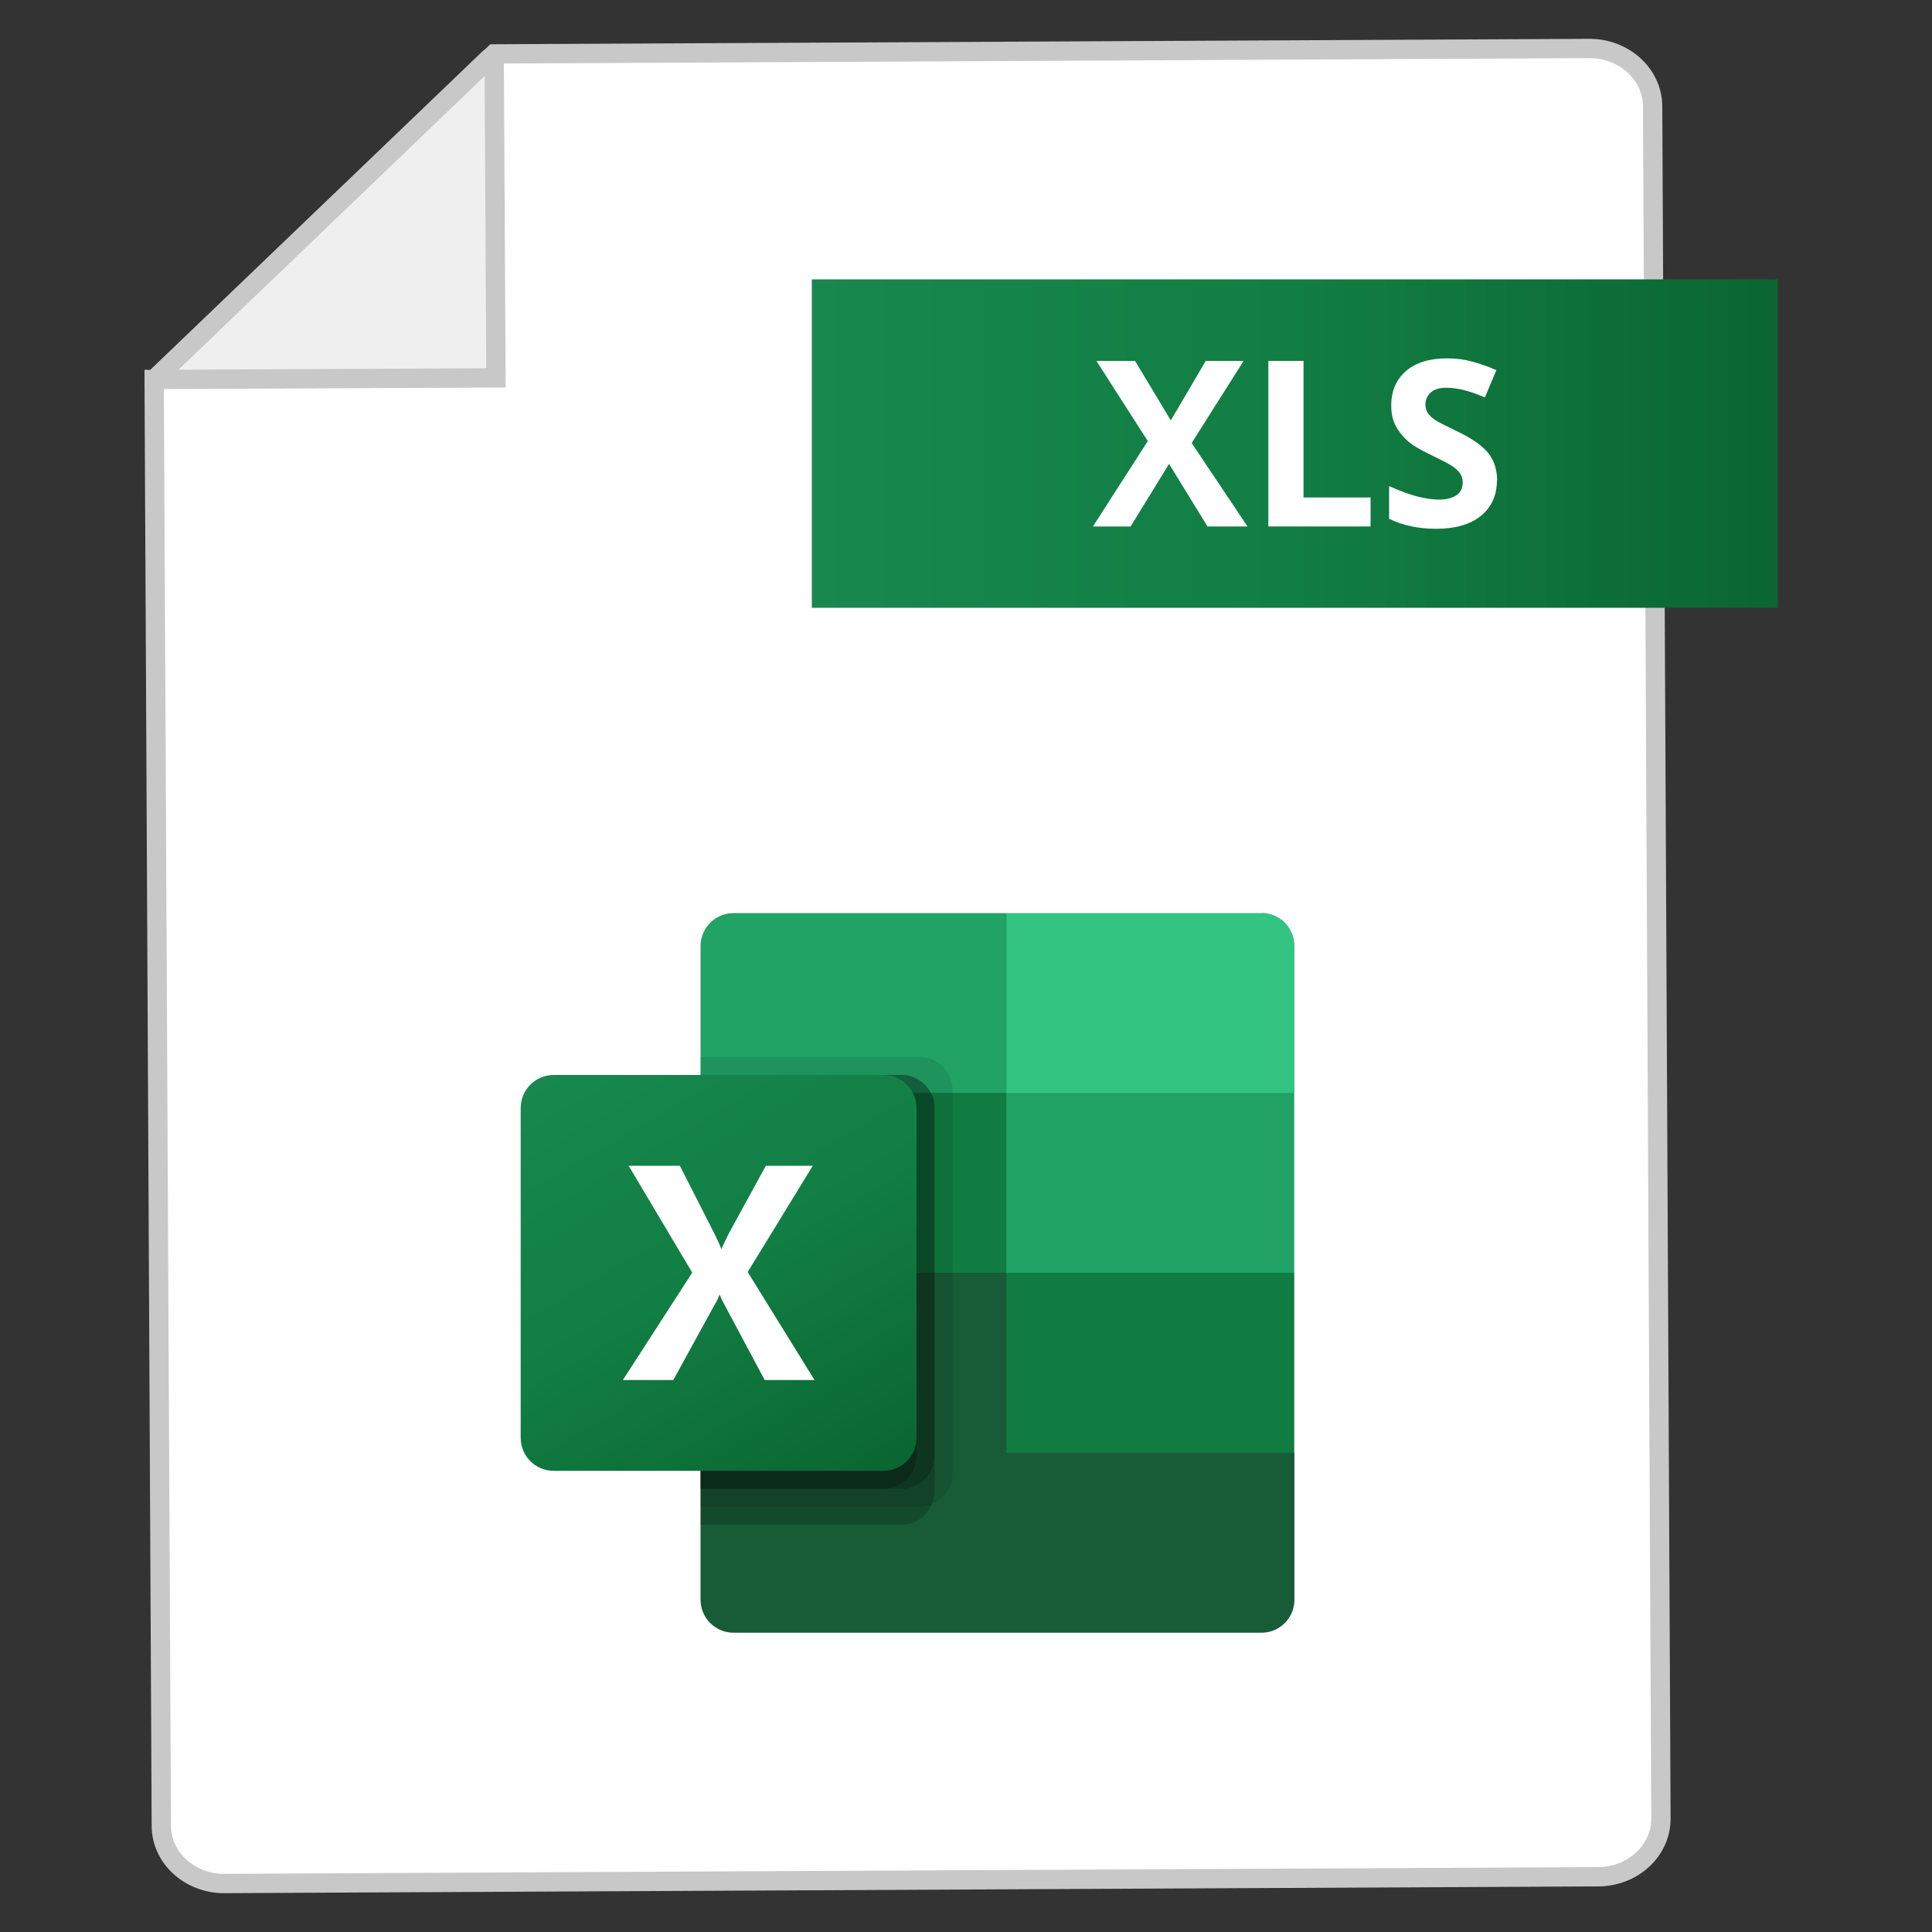
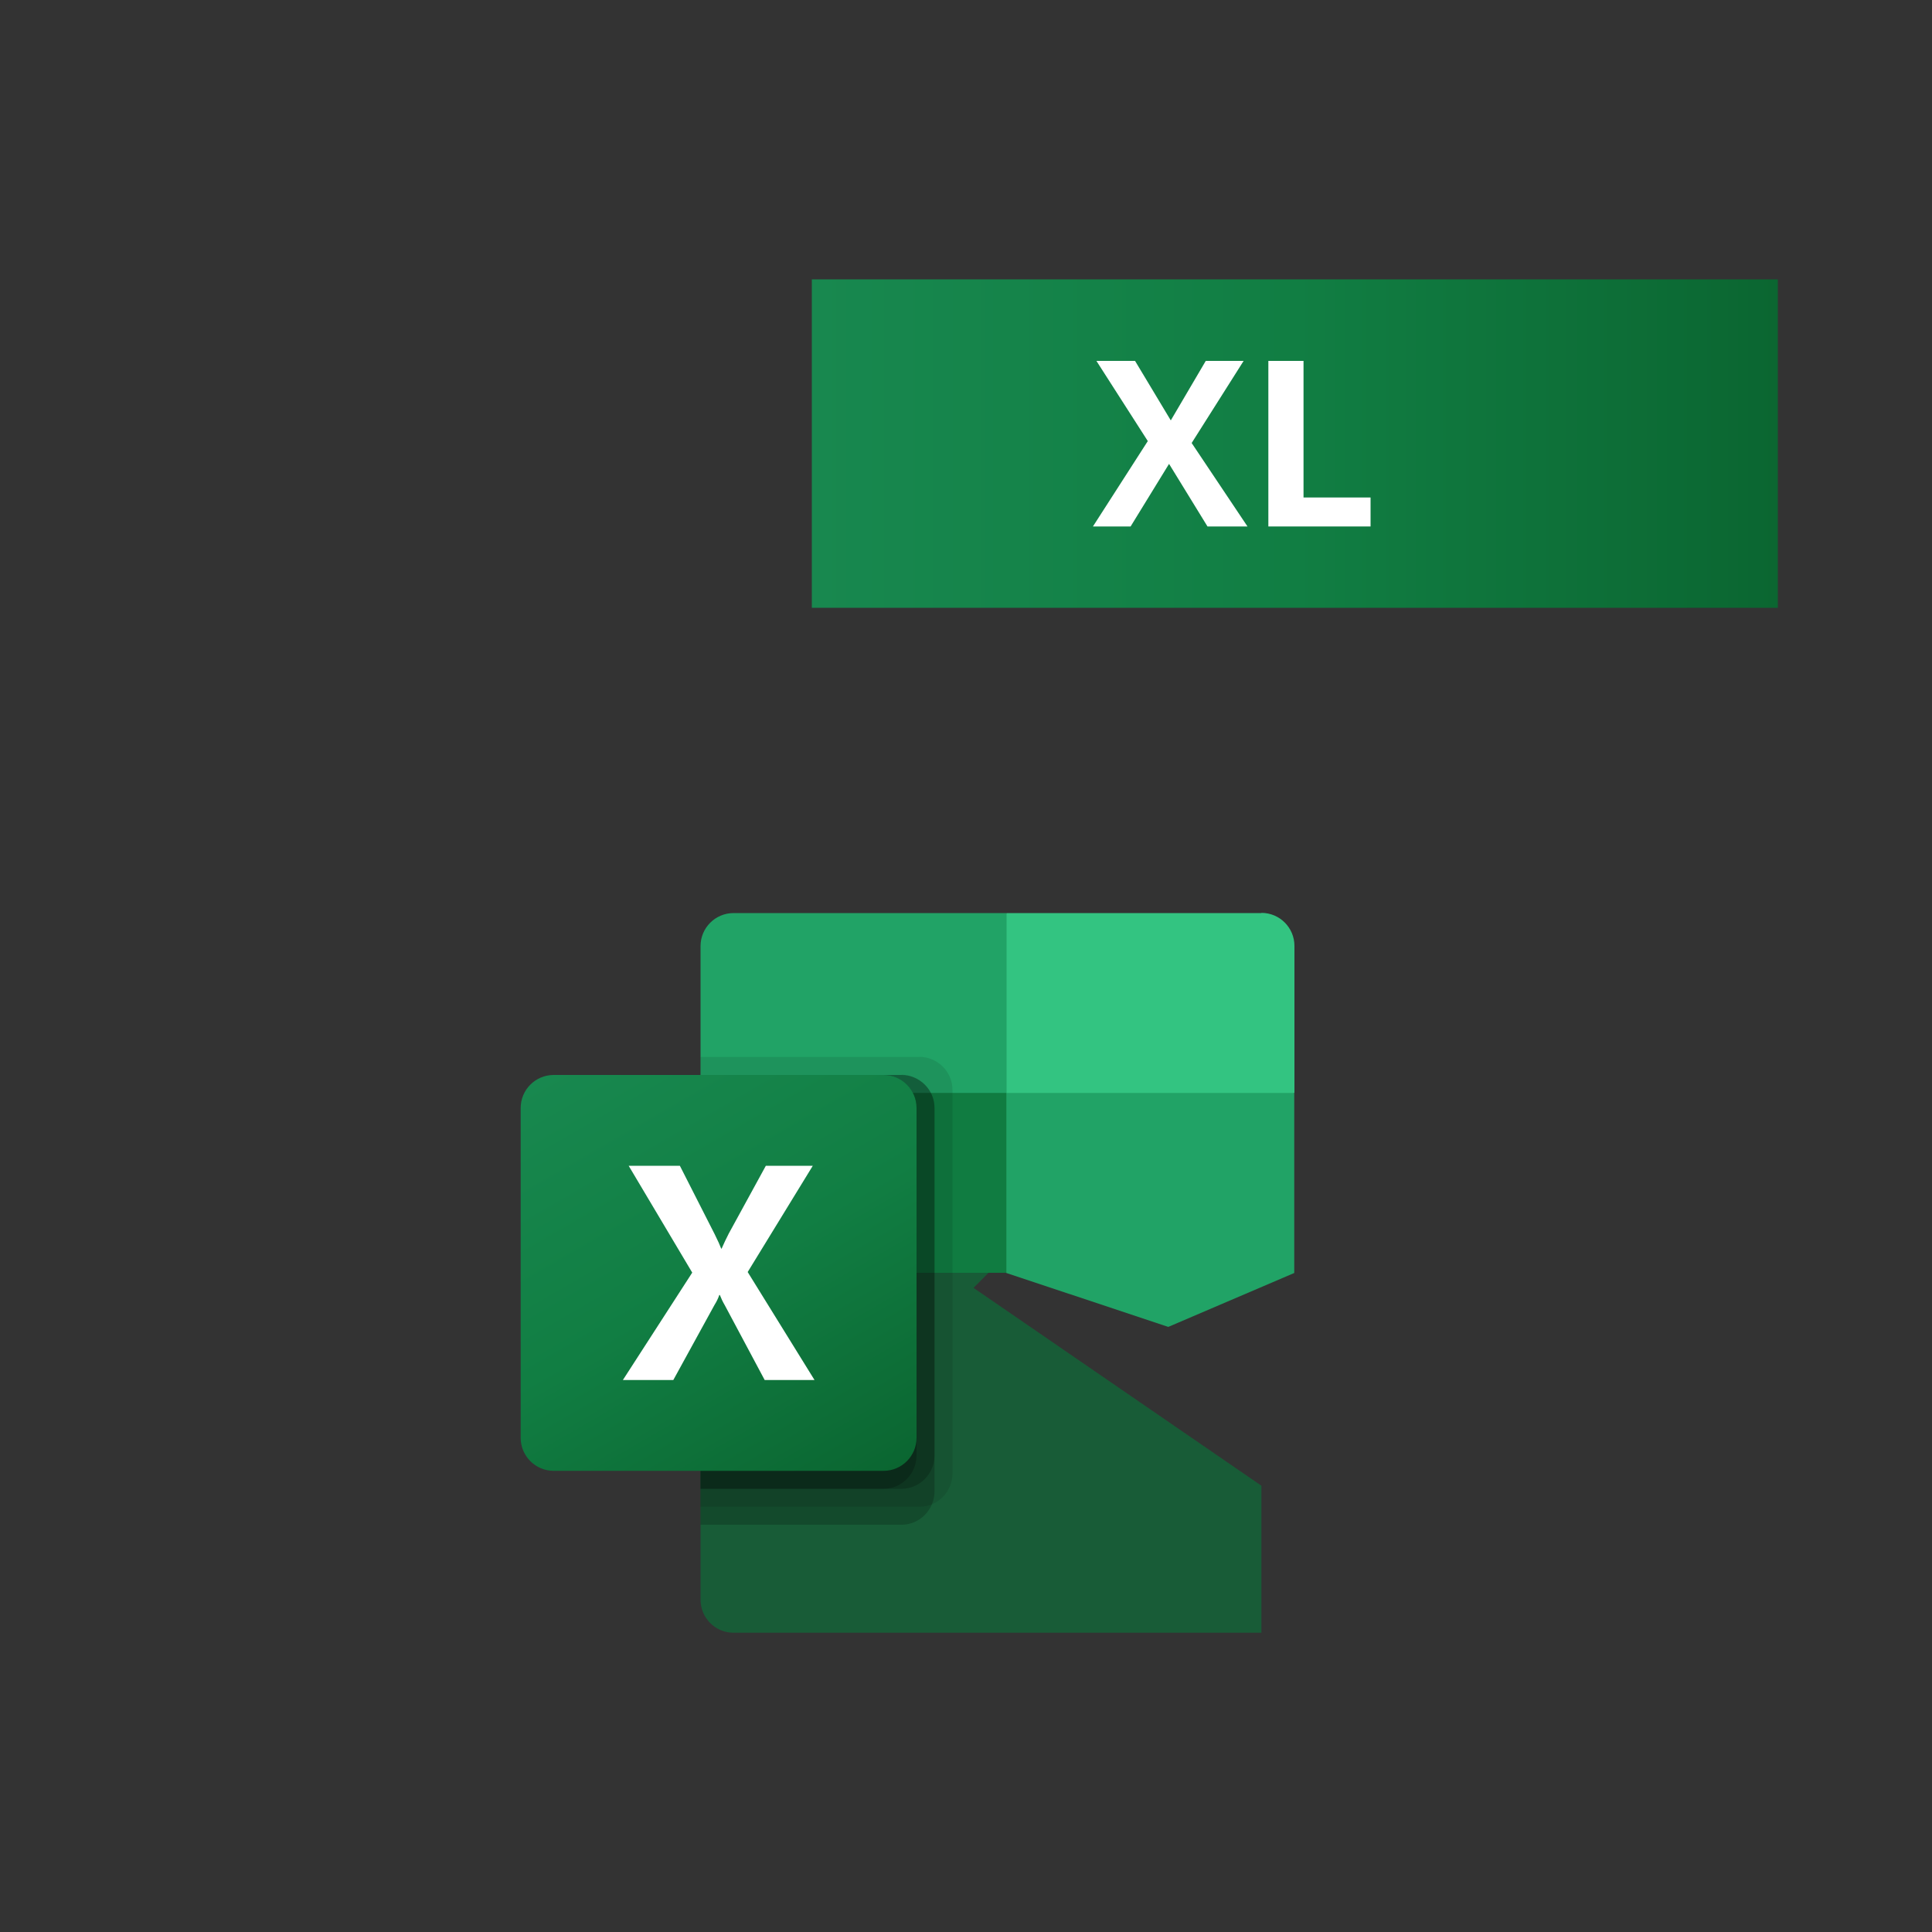
<svg xmlns="http://www.w3.org/2000/svg" xmlns:xlink="http://www.w3.org/1999/xlink" id="xls" viewBox="0 0 100 100">
  <rect x="0" y="0" width="100" height="100" fill="#333333" stroke="none" />
  <defs>
    <linearGradient id="linear-gradient" x1="42.02" y1="22.96" x2="92.02" y2="22.96" gradientUnits="userSpaceOnUse">
      <stop offset="0" stop-color="#18884f" />
      <stop offset=".5" stop-color="#117e43" />
      <stop offset="1" stop-color="#0b6631" />
    </linearGradient>
    <linearGradient id="linear-gradient-2" x1="30.51" y1="-1565.7" x2="43.88" y2="-1542.54" gradientTransform="translate(0 1620)" xlink:href="#linear-gradient" />
  </defs>
-   <path d="M85.54,5.51c-.01-1.72-1.54-3.01-3.27-3l-56.69.28L7.99,19.64h-.01s.37,74.85.37,74.85c0,1.72,1.53,3.01,3.25,3l71.14-.35c1.73-.01,3.23-1.3,3.23-3.02l-.43-88.61Z" style="fill: #fff; stroke: #c8c8c8; stroke-miterlimit: 10;" />
-   <path d="M25.67,19.56l-.09-16.44c0-.13-.16-.19-.25-.11L8.21,19.43c-.08.07-.02.21.08.21l17.37-.08Z" style="fill: #efefef; stroke: #c8c8c8; stroke-miterlimit: 10;" />
  <rect x="42.02" y="14.46" width="50" height="17" style="fill: url(#linear-gradient); stroke-width: 0px;" />
  <g>
-     <path d="M52.09,64.95l-15.83-2.79v20.64c0,.94.76,1.71,1.71,1.71h27.32c.94,0,1.71-.76,1.71-1.71h0v-7.61l-14.9-10.24Z" style="fill: #185c37; stroke-width: 0px;" />
+     <path d="M52.09,64.95l-15.83-2.79v20.64c0,.94.76,1.71,1.71,1.71h27.32h0v-7.61l-14.9-10.24Z" style="fill: #185c37; stroke-width: 0px;" />
    <path d="M52.09,47.26h-14.12c-.94,0-1.71.76-1.71,1.71h0v7.61l15.83,9.31,8.38,2.79,6.52-2.79v-9.31l-14.9-9.31Z" style="fill: #21a366; stroke-width: 0px;" />
    <path d="M36.26,56.57h15.83v9.31h-15.83v-9.31Z" style="fill: #107c41; stroke-width: 0px;" />
    <path d="M47.59,54.71h-11.33v23.28h11.33c.94,0,1.7-.77,1.71-1.71v-19.87c0-.94-.77-1.7-1.71-1.71Z" style="fill: #000; isolation: isolate; opacity: .1; stroke-width: 0px;" />
    <path d="M46.66,55.64h-10.4v23.28h10.4c.94,0,1.7-.77,1.71-1.71v-19.87c0-.94-.77-1.7-1.71-1.71Z" style="fill: #000; isolation: isolate; opacity: .2; stroke-width: 0px;" />
    <path d="M46.66,55.64h-10.4v21.42h10.4c.94,0,1.7-.77,1.71-1.71v-18c0-.94-.77-1.7-1.71-1.71Z" style="fill: #000; isolation: isolate; opacity: .2; stroke-width: 0px;" />
    <path d="M45.73,55.64h-9.47v21.42h9.47c.94,0,1.7-.77,1.71-1.71v-18c0-.94-.77-1.7-1.71-1.71Z" style="fill: #000; isolation: isolate; opacity: .2; stroke-width: 0px;" />
    <path d="M28.66,55.64h17.07c.94,0,1.71.76,1.71,1.71v17.07c0,.94-.76,1.71-1.71,1.71h-17.07c-.94,0-1.71-.76-1.71-1.71v-17.07c0-.94.76-1.71,1.71-1.71Z" style="fill: url(#linear-gradient-2); stroke-width: 0px;" />
    <path d="M32.24,71.43l3.59-5.56-3.29-5.53h2.65l1.8,3.54c.17.34.28.59.34.75h.02c.12-.27.24-.53.37-.78l1.92-3.51h2.43l-3.37,5.5,3.46,5.59h-2.58l-2.07-3.88c-.1-.17-.18-.34-.25-.52h-.03c-.06.18-.14.34-.24.5l-2.14,3.9h-2.6Z" style="fill: #fff; stroke-width: 0px;" />
    <path d="M65.29,47.26h-13.19v9.31h14.9v-7.61c0-.94-.76-1.71-1.71-1.71h0Z" style="fill: #33c481; stroke-width: 0px;" />
-     <path d="M52.09,65.88h14.9v9.31h-14.9v-9.31Z" style="fill: #107c41; stroke-width: 0px;" />
  </g>
  <g>
    <path d="M64.57,27.25h-2.07l-1.99-3.24-1.99,3.24h-1.95l2.84-4.42-2.66-4.15h2l1.85,3.08,1.81-3.08h1.96l-2.69,4.25,2.89,4.32Z" style="fill: #fff; stroke-width: 0px;" />
    <path d="M65.65,27.25v-8.57h1.82v7.07h3.47v1.5h-5.29Z" style="fill: #fff; stroke-width: 0px;" />
-     <path d="M77.48,24.87c0,.77-.28,1.38-.83,1.83s-1.33.67-2.32.67c-.91,0-1.72-.17-2.43-.52v-1.69c.58.26,1.07.44,1.47.54s.77.16,1.1.16c.4,0,.7-.08.92-.23s.32-.38.32-.68c0-.17-.05-.32-.14-.45s-.23-.26-.41-.38-.55-.31-1.11-.58c-.52-.25-.92-.48-1.18-.71s-.47-.49-.63-.79-.23-.65-.23-1.05c0-.76.26-1.35.77-1.79s1.22-.65,2.13-.65c.45,0,.87.05,1.27.16s.83.25,1.27.45l-.59,1.41c-.46-.19-.83-.32-1.13-.39s-.59-.11-.88-.11c-.34,0-.61.08-.79.24s-.28.37-.28.63c0,.16.04.3.11.42s.19.23.35.35.55.31,1.15.6c.8.38,1.35.77,1.65,1.15s.45.86.45,1.42Z" style="fill: #fff; stroke-width: 0px;" />
  </g>
</svg>